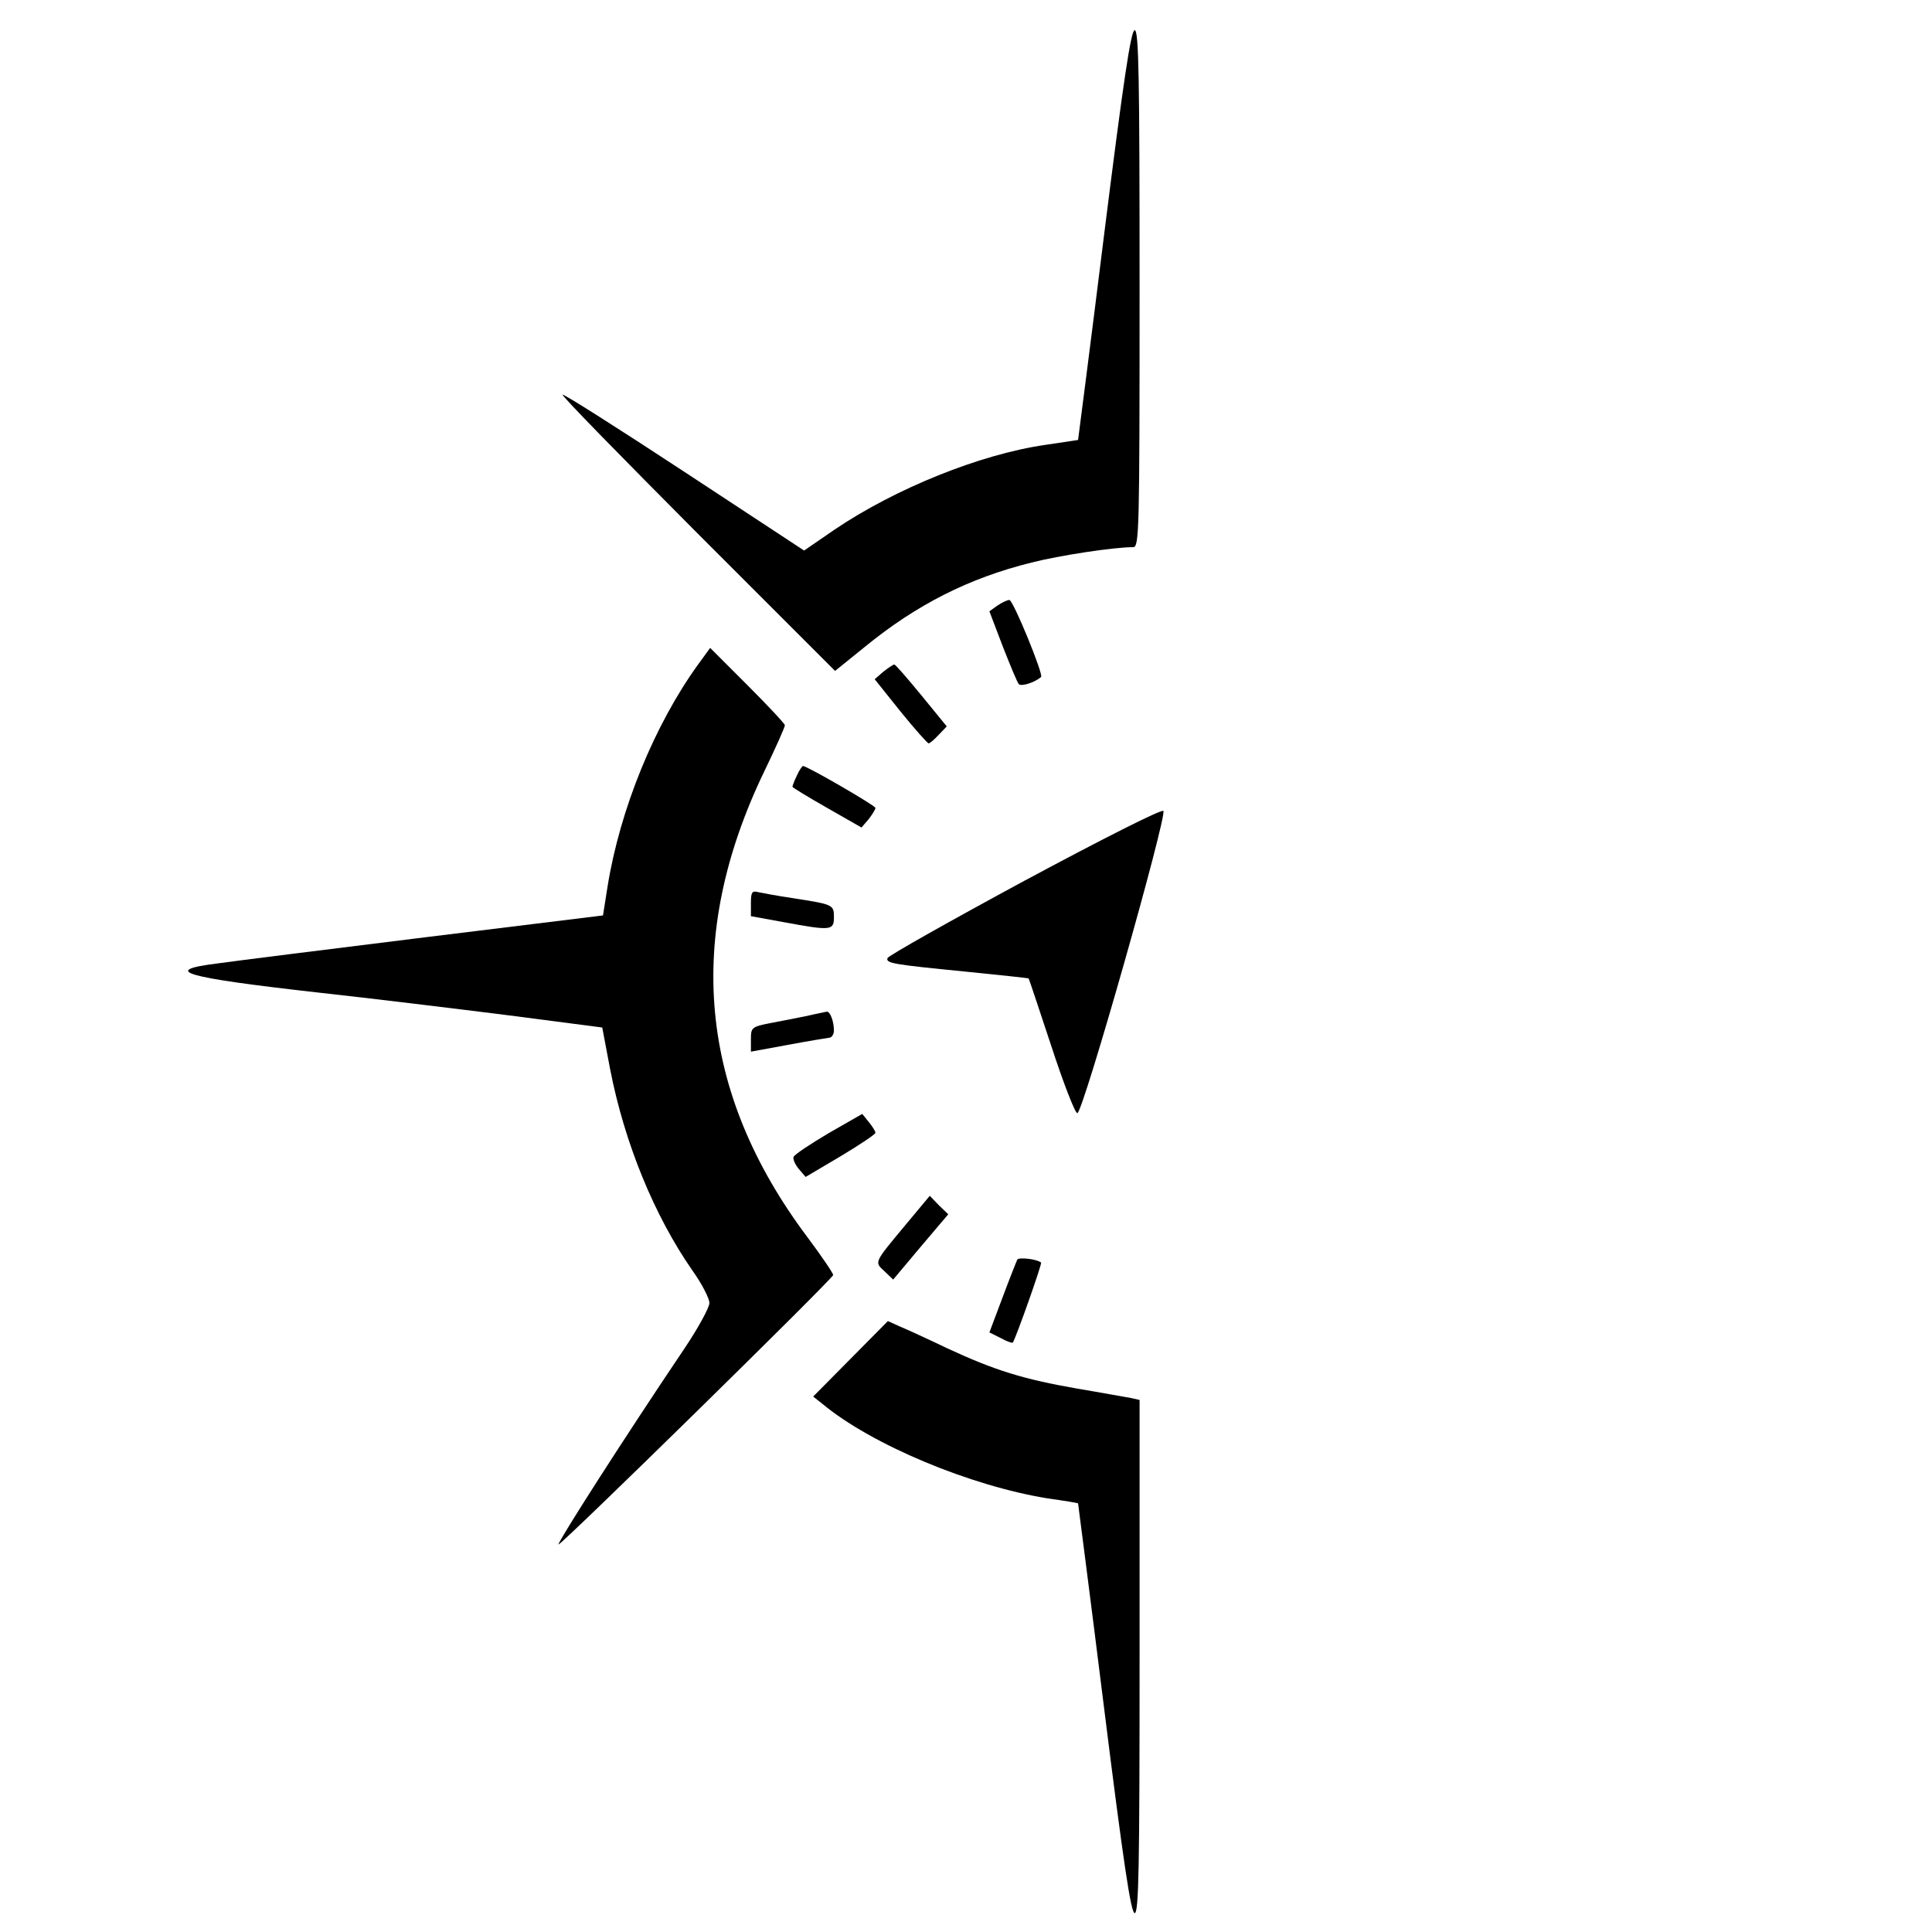
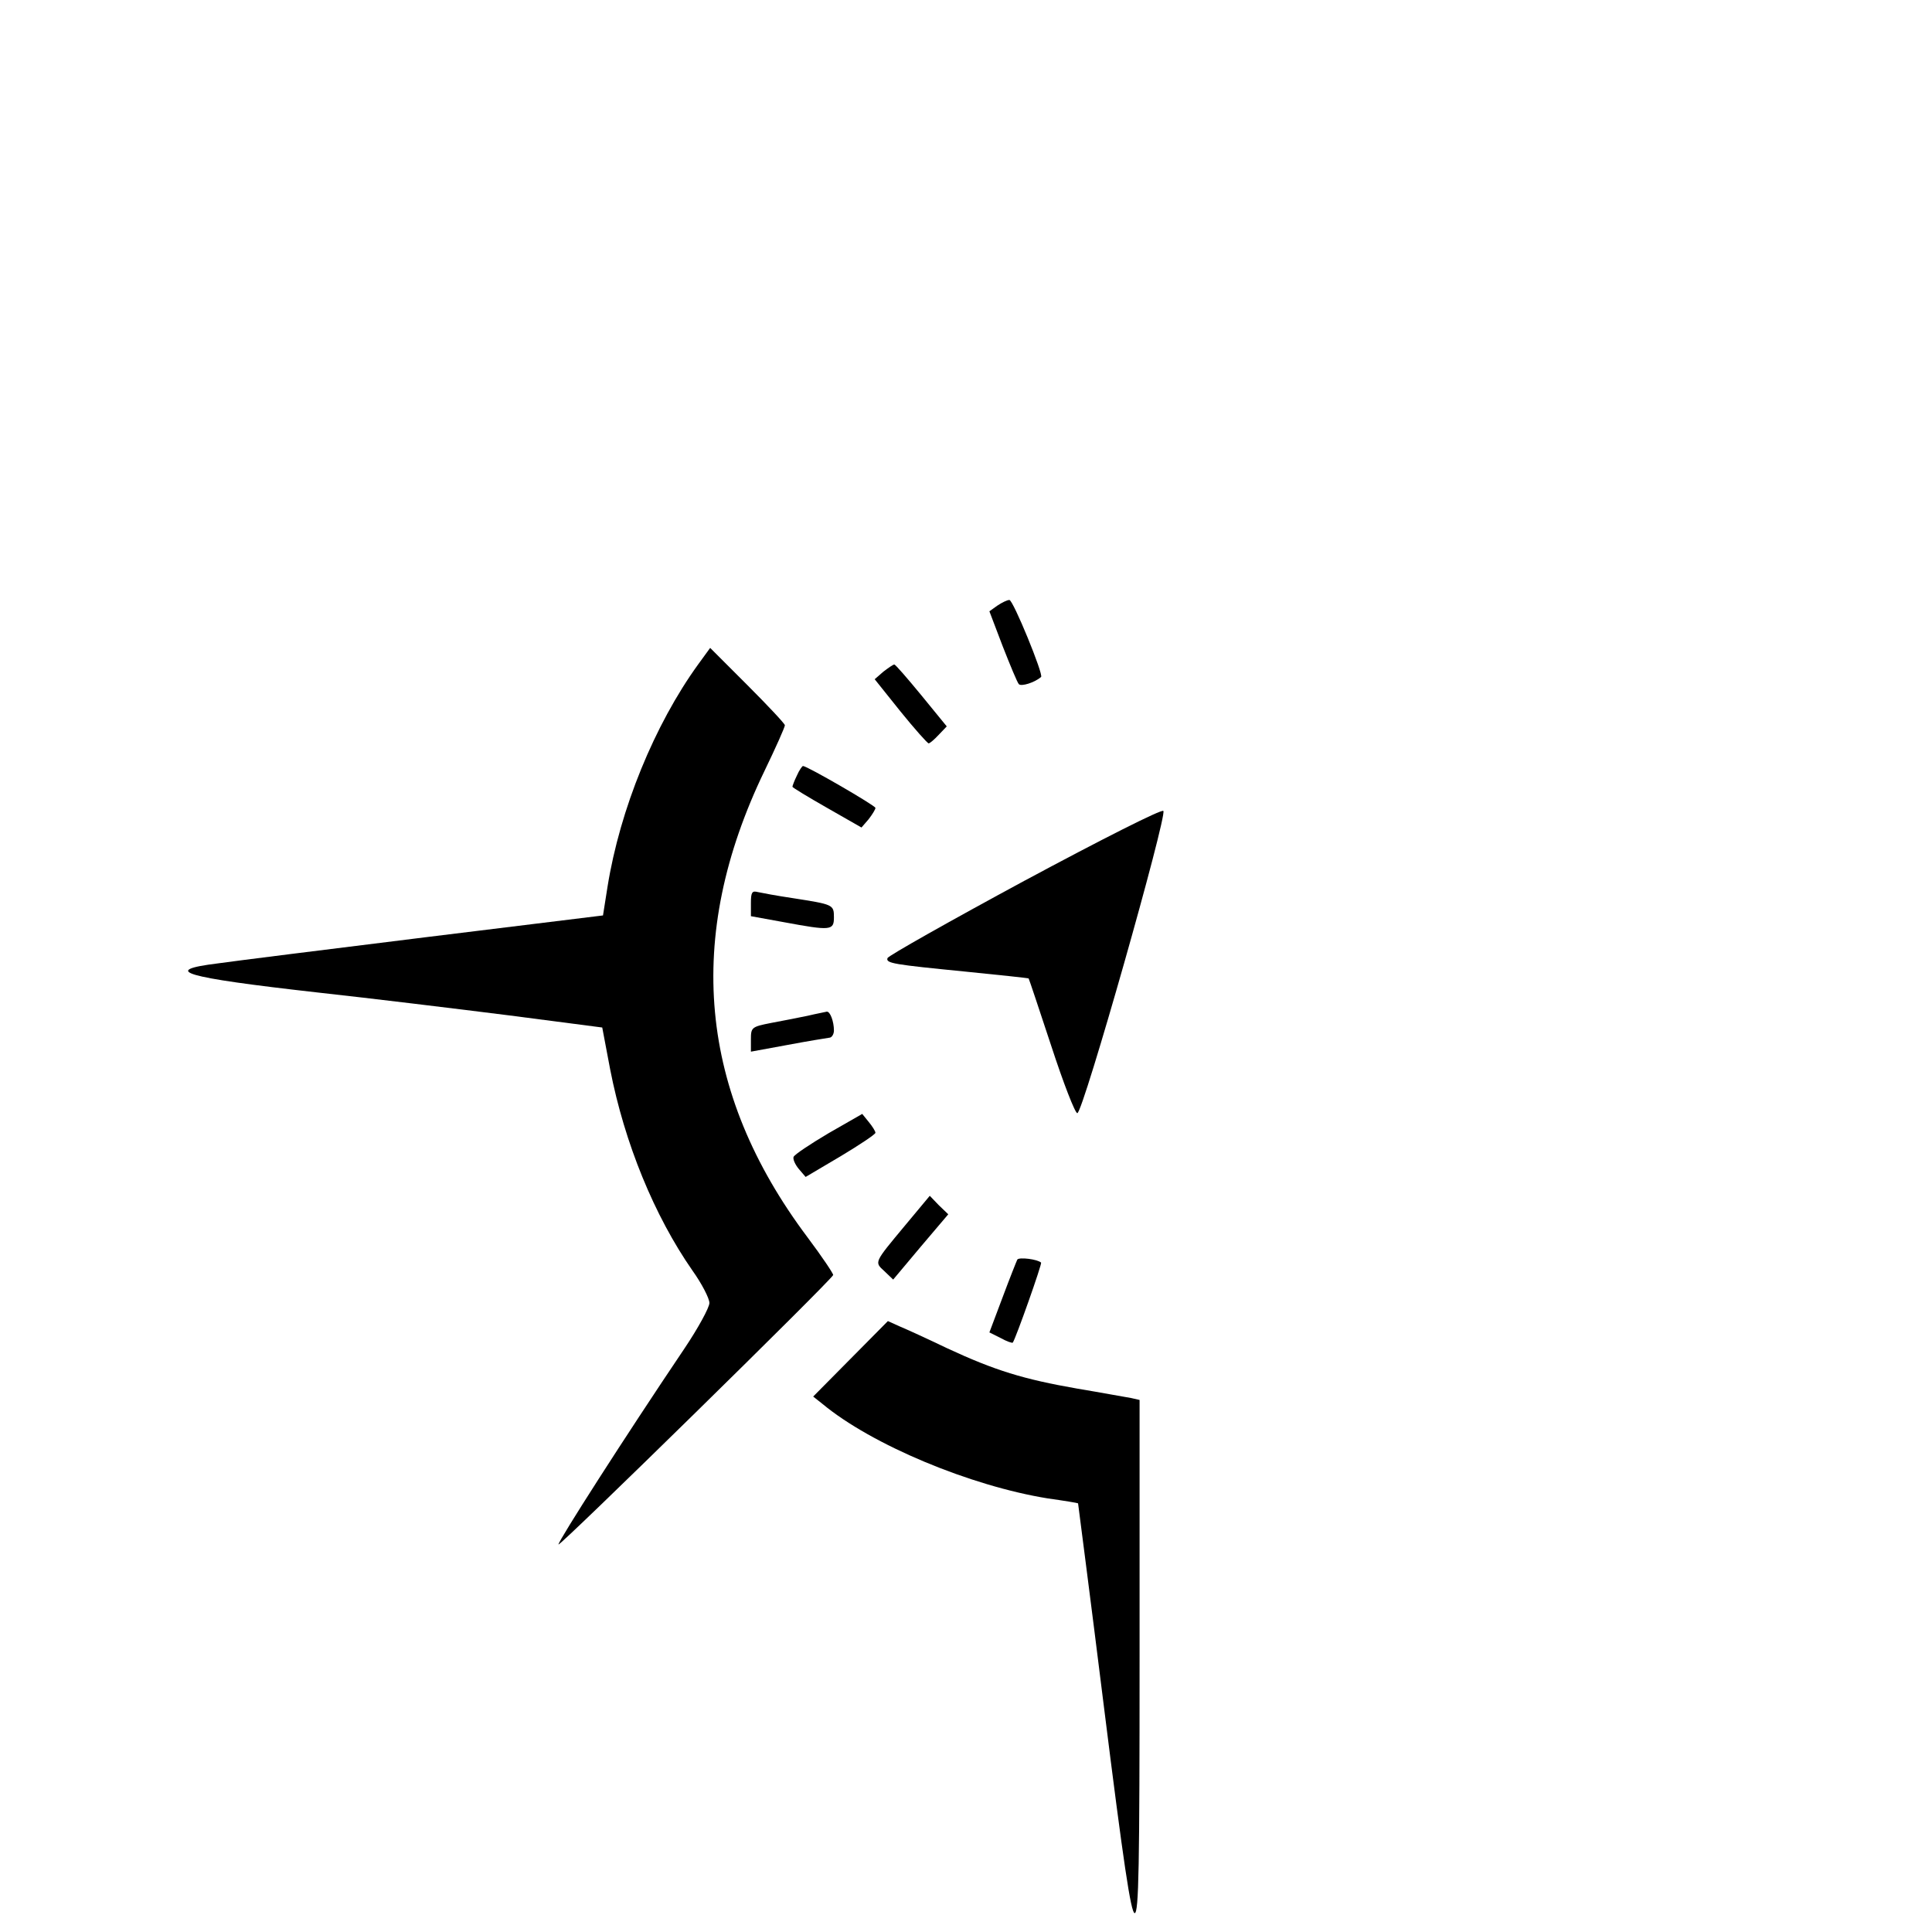
<svg xmlns="http://www.w3.org/2000/svg" version="1.0" width="512pt" height="512pt" viewBox="0 0 512 512" preserveAspectRatio="xMidYMid meet">
  <g transform="translate(0,512) scale(0.1,-0.1)" fill="#000000" stroke="none">
-     <path d="M2926 4498 c-37 -299 -69 -543 -69 -544 -1 0 -40 -6 -87 -13 -173 -25 -398 -116 -559 -225 l-80 -55 -318 209 c-175 115 -320 207 -322 204 -3 -3 159 -168 358 -368 l364 -364 78 63 c138 113 277 183 442 224 74 19 219 41 270 41 16 0 17 39 17 685 0 560 -2 685 -13 685 -10 0 -30 -135 -81 -542z" />
    <path d="M2643 3515 l-21 -15 35 -92 c20 -51 39 -97 43 -101 6 -7 42 4 59 19 7 6 -74 204 -84 204 -6 0 -20 -7 -32 -15z" />
    <path d="M1850 3359 c-115 -159 -207 -383 -240 -589 l-12 -76 -472 -58 c-259 -32 -506 -63 -548 -69 -154 -19 -93 -37 262 -77 146 -16 375 -44 510 -61 l246 -32 21 -111 c38 -195 117 -388 218 -533 25 -35 45 -74 45 -86 0 -12 -30 -67 -67 -122 -157 -233 -333 -508 -333 -518 0 -9 720 697 728 714 1 3 -29 48 -68 100 -289 385 -327 795 -114 1236 30 62 54 116 54 121 0 4 -45 52 -99 106 l-99 99 -32 -44z" />
    <path d="M2341 3340 l-23 -20 68 -85 c38 -47 72 -85 75 -85 3 0 15 10 27 23 l21 22 -67 82 c-37 45 -69 82 -72 82 -3 0 -16 -9 -29 -19z" />
    <path d="M2112 3065 c-7 -14 -12 -28 -12 -30 0 -2 41 -27 92 -56 l91 -52 19 22 c10 13 18 26 18 30 0 6 -181 111 -192 111 -2 0 -10 -11 -16 -25z" />
    <path d="M2715 2786 c-198 -107 -361 -199 -363 -205 -5 -14 16 -17 208 -36 90 -9 165 -17 166 -18 1 -1 28 -82 60 -179 32 -98 63 -178 69 -178 15 0 239 790 228 801 -5 5 -163 -75 -368 -185z" />
    <path d="M1990 2727 l0 -35 88 -16 c124 -23 132 -22 132 13 0 34 -2 34 -110 51 -41 6 -83 14 -92 16 -15 4 -18 -1 -18 -29z" />
    <path d="M2140 2428 c-25 -5 -69 -14 -97 -19 -51 -10 -53 -12 -53 -43 l0 -33 98 18 c53 10 103 18 110 19 6 0 12 9 12 19 0 24 -10 51 -19 50 -3 -1 -26 -5 -51 -11z" />
    <path d="M2196 2117 c-49 -29 -91 -57 -93 -63 -2 -6 4 -20 14 -32 l18 -21 93 55 c50 30 92 58 92 62 0 4 -8 17 -18 29 l-17 21 -89 -51z" />
    <path d="M2399 1873 c-84 -101 -82 -97 -55 -122 l23 -22 73 87 73 86 -25 24 -24 25 -65 -78z" />
    <path d="M2696 1782 c-2 -4 -20 -49 -39 -100 l-35 -93 30 -15 c16 -9 31 -14 32 -12 8 11 78 209 75 212 -10 9 -58 15 -63 8z" />
    <path d="M2254 1519 l-99 -100 24 -19 c131 -109 393 -218 598 -251 43 -6 79 -12 80 -13 0 -1 32 -245 69 -543 51 -408 71 -543 81 -543 11 0 13 124 13 680 l0 680 -22 5 c-13 2 -77 14 -143 25 -143 25 -218 48 -345 107 -52 25 -109 51 -126 58 l-31 14 -99 -100z" />
  </g>
</svg>